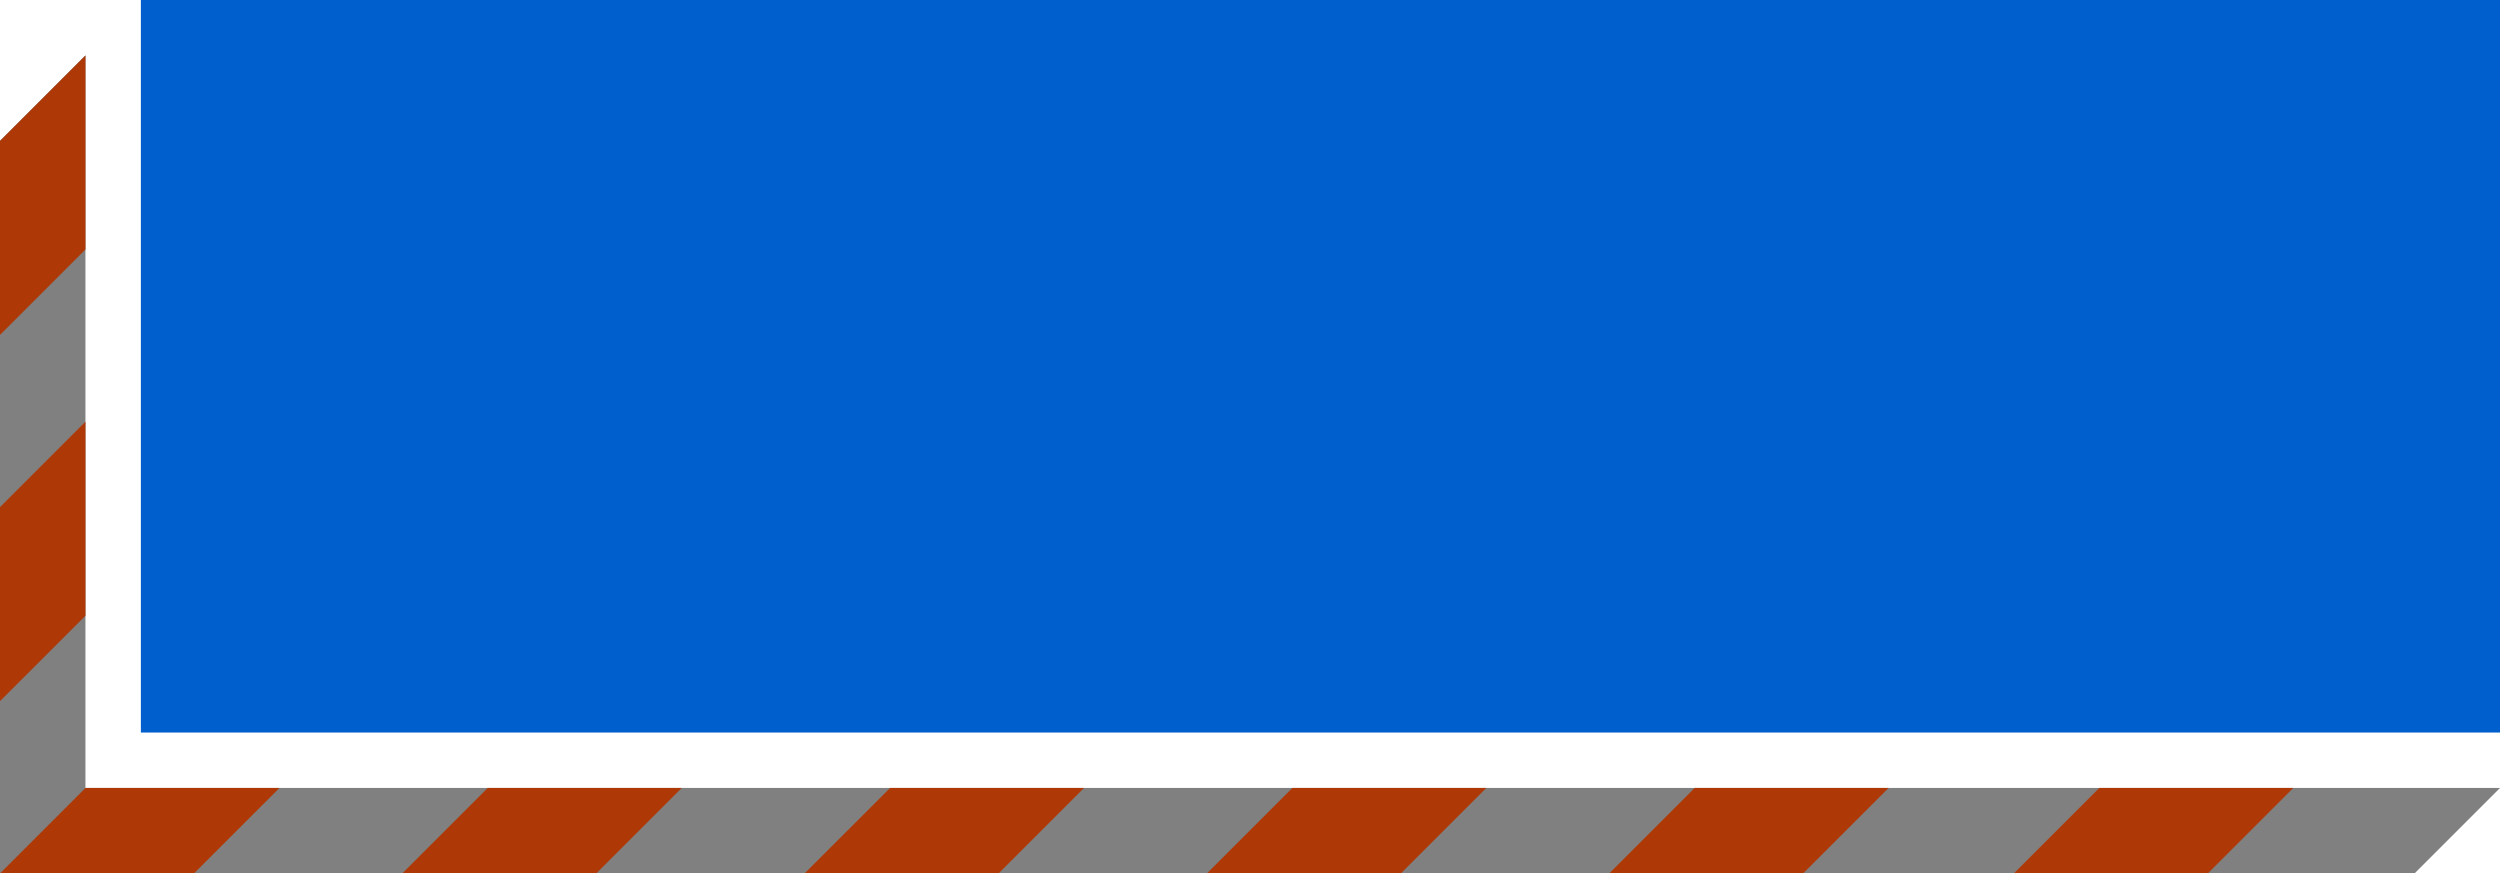
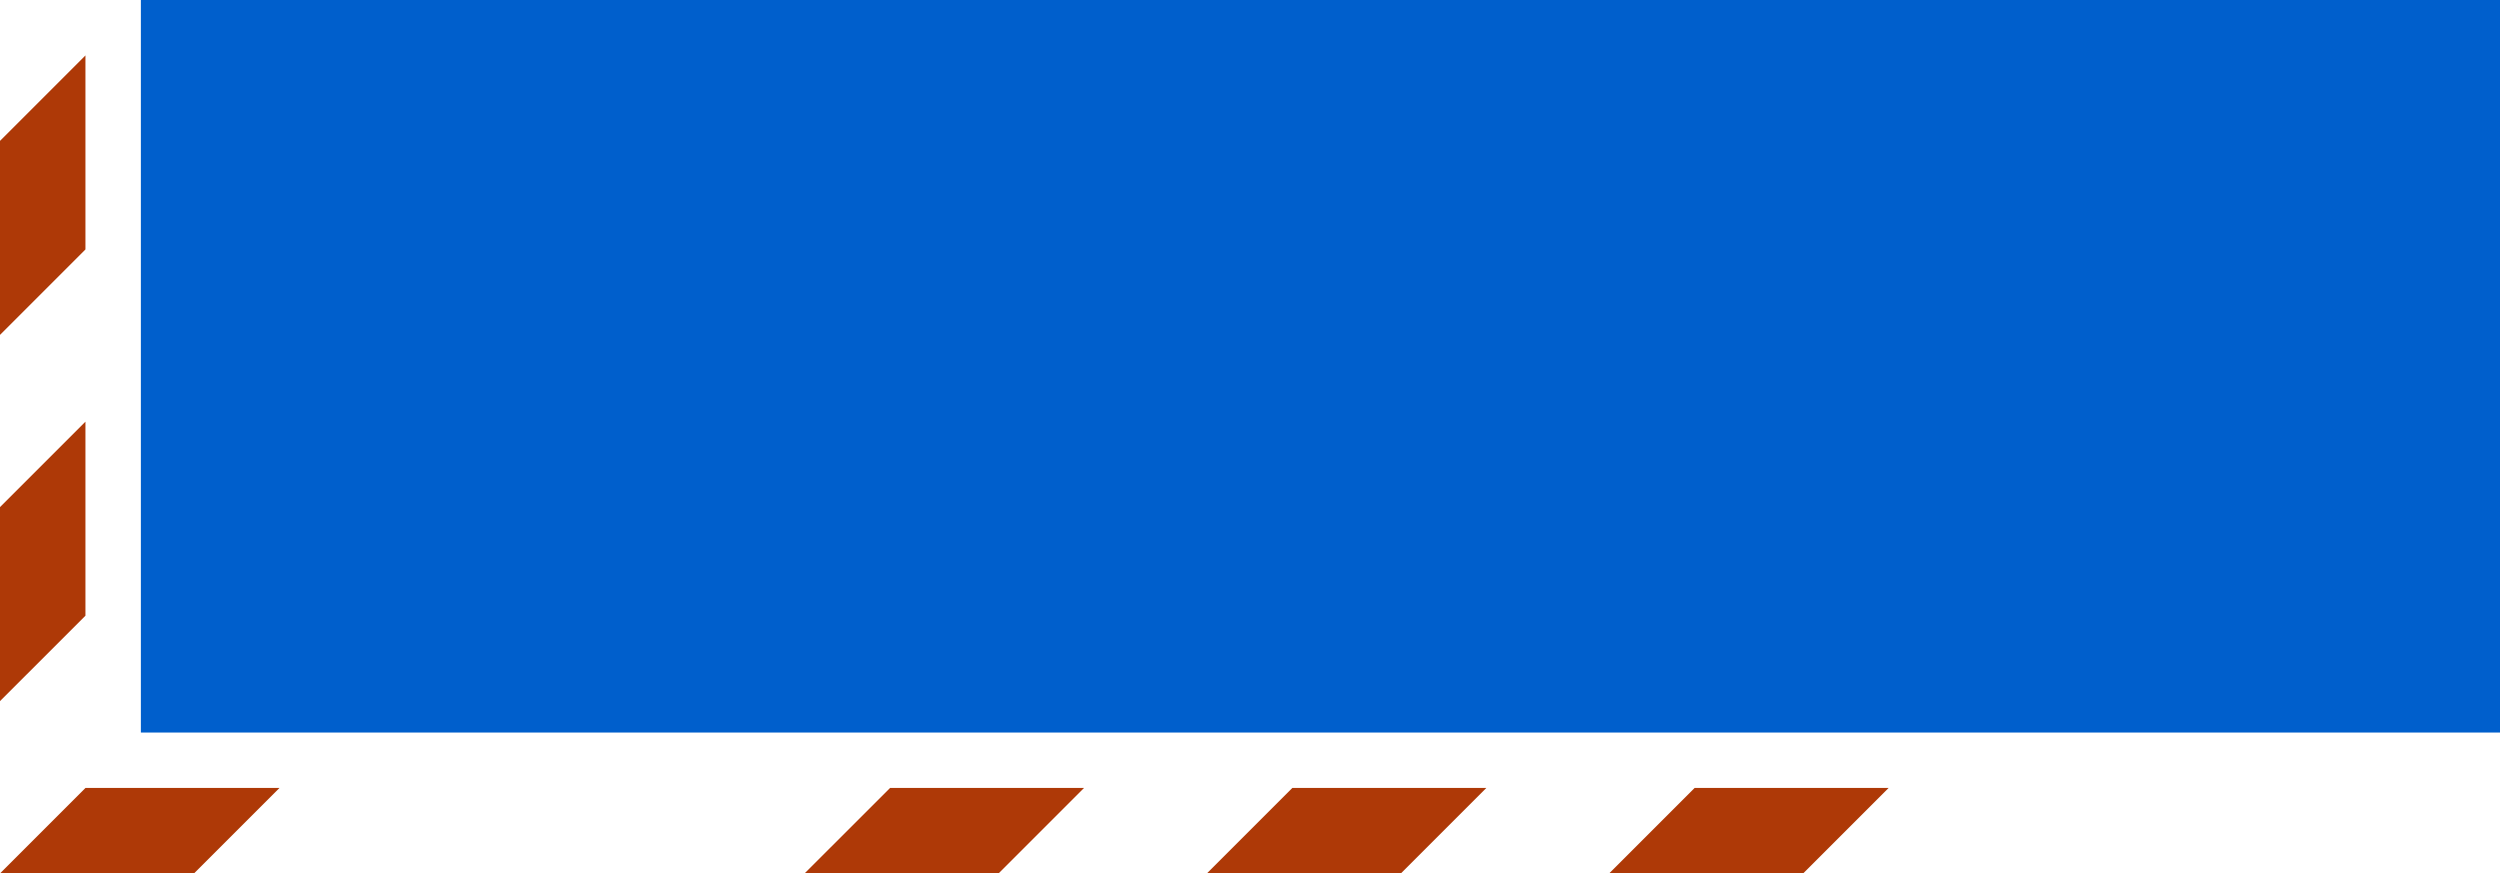
<svg xmlns="http://www.w3.org/2000/svg" width="286.234" height="100" viewBox="0 0 286.234 100">
  <g id="グループ_27" data-name="グループ 27" transform="translate(0)">
    <rect id="長方形_19" data-name="長方形 19" width="270.105" height="83.871" transform="translate(16.129)" fill="#005fcc" />
-     <path id="パス_1" data-name="パス 1" d="M0,16.129V100H276.451l9.783-9.783H9.783V6.346Z" fill="gray" />
    <path id="パス_2" data-name="パス 2" d="M0,16.129V38.342l9.783-9.783V6.346Z" fill="#ae3907" />
    <path id="パス_3" data-name="パス 3" d="M0,58.062V80.275l9.783-9.782V48.28Z" fill="#ae3907" />
    <path id="パス_4" data-name="パス 4" d="M9.788,90.217H9.783L0,100H22.213L32,90.217Z" fill="#ae3907" />
-     <path id="パス_5" data-name="パス 5" d="M55.847,90.217h-.005L46.059,100H68.272l9.783-9.783Z" fill="#ae3907" />
    <path id="パス_6" data-name="パス 6" d="M101.907,90.217h0L92.119,100h22.213l9.782-9.783Z" fill="#ae3907" />
    <path id="パス_7" data-name="パス 7" d="M147.966,90.217h-.005L138.178,100h22.213l9.783-9.783Z" fill="#ae3907" />
    <path id="パス_8" data-name="パス 8" d="M194.026,90.217h-.005L184.238,100h22.213l9.783-9.783Z" fill="#ae3907" />
-     <path id="パス_9" data-name="パス 9" d="M240.36,90.217h-.005L230.572,100h22.213l9.783-9.783Z" fill="#ae3907" />
  </g>
</svg>